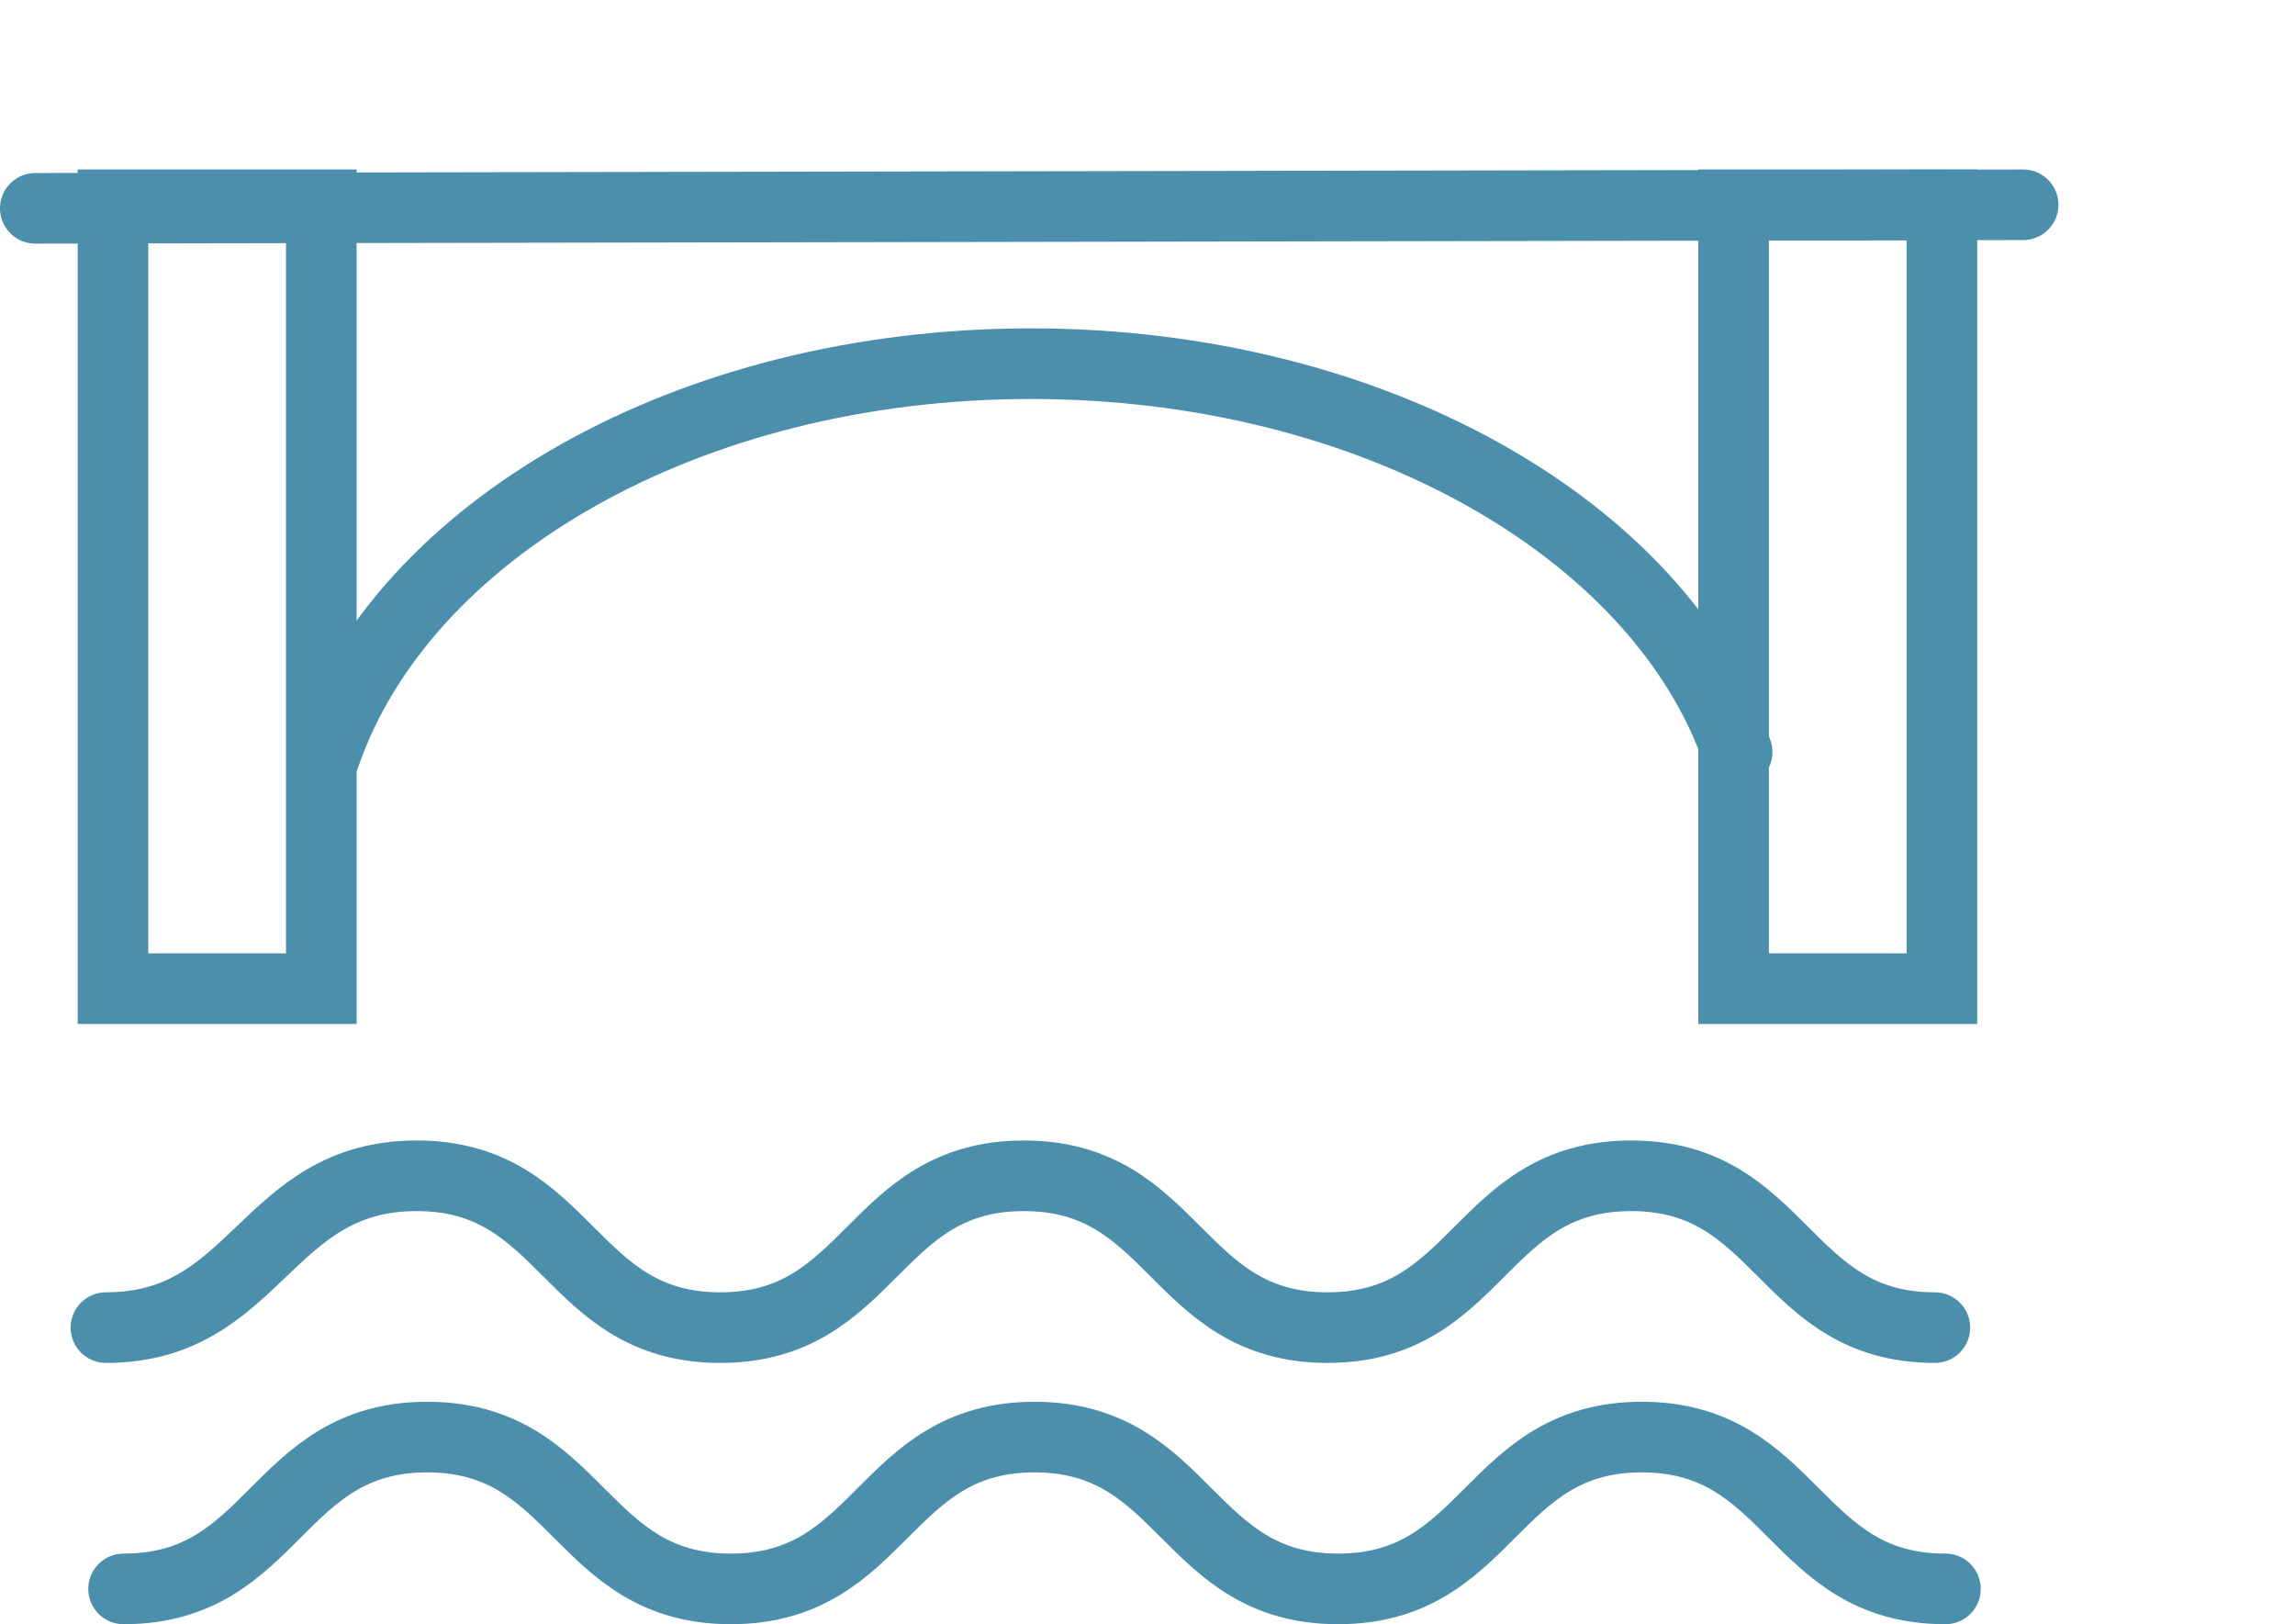
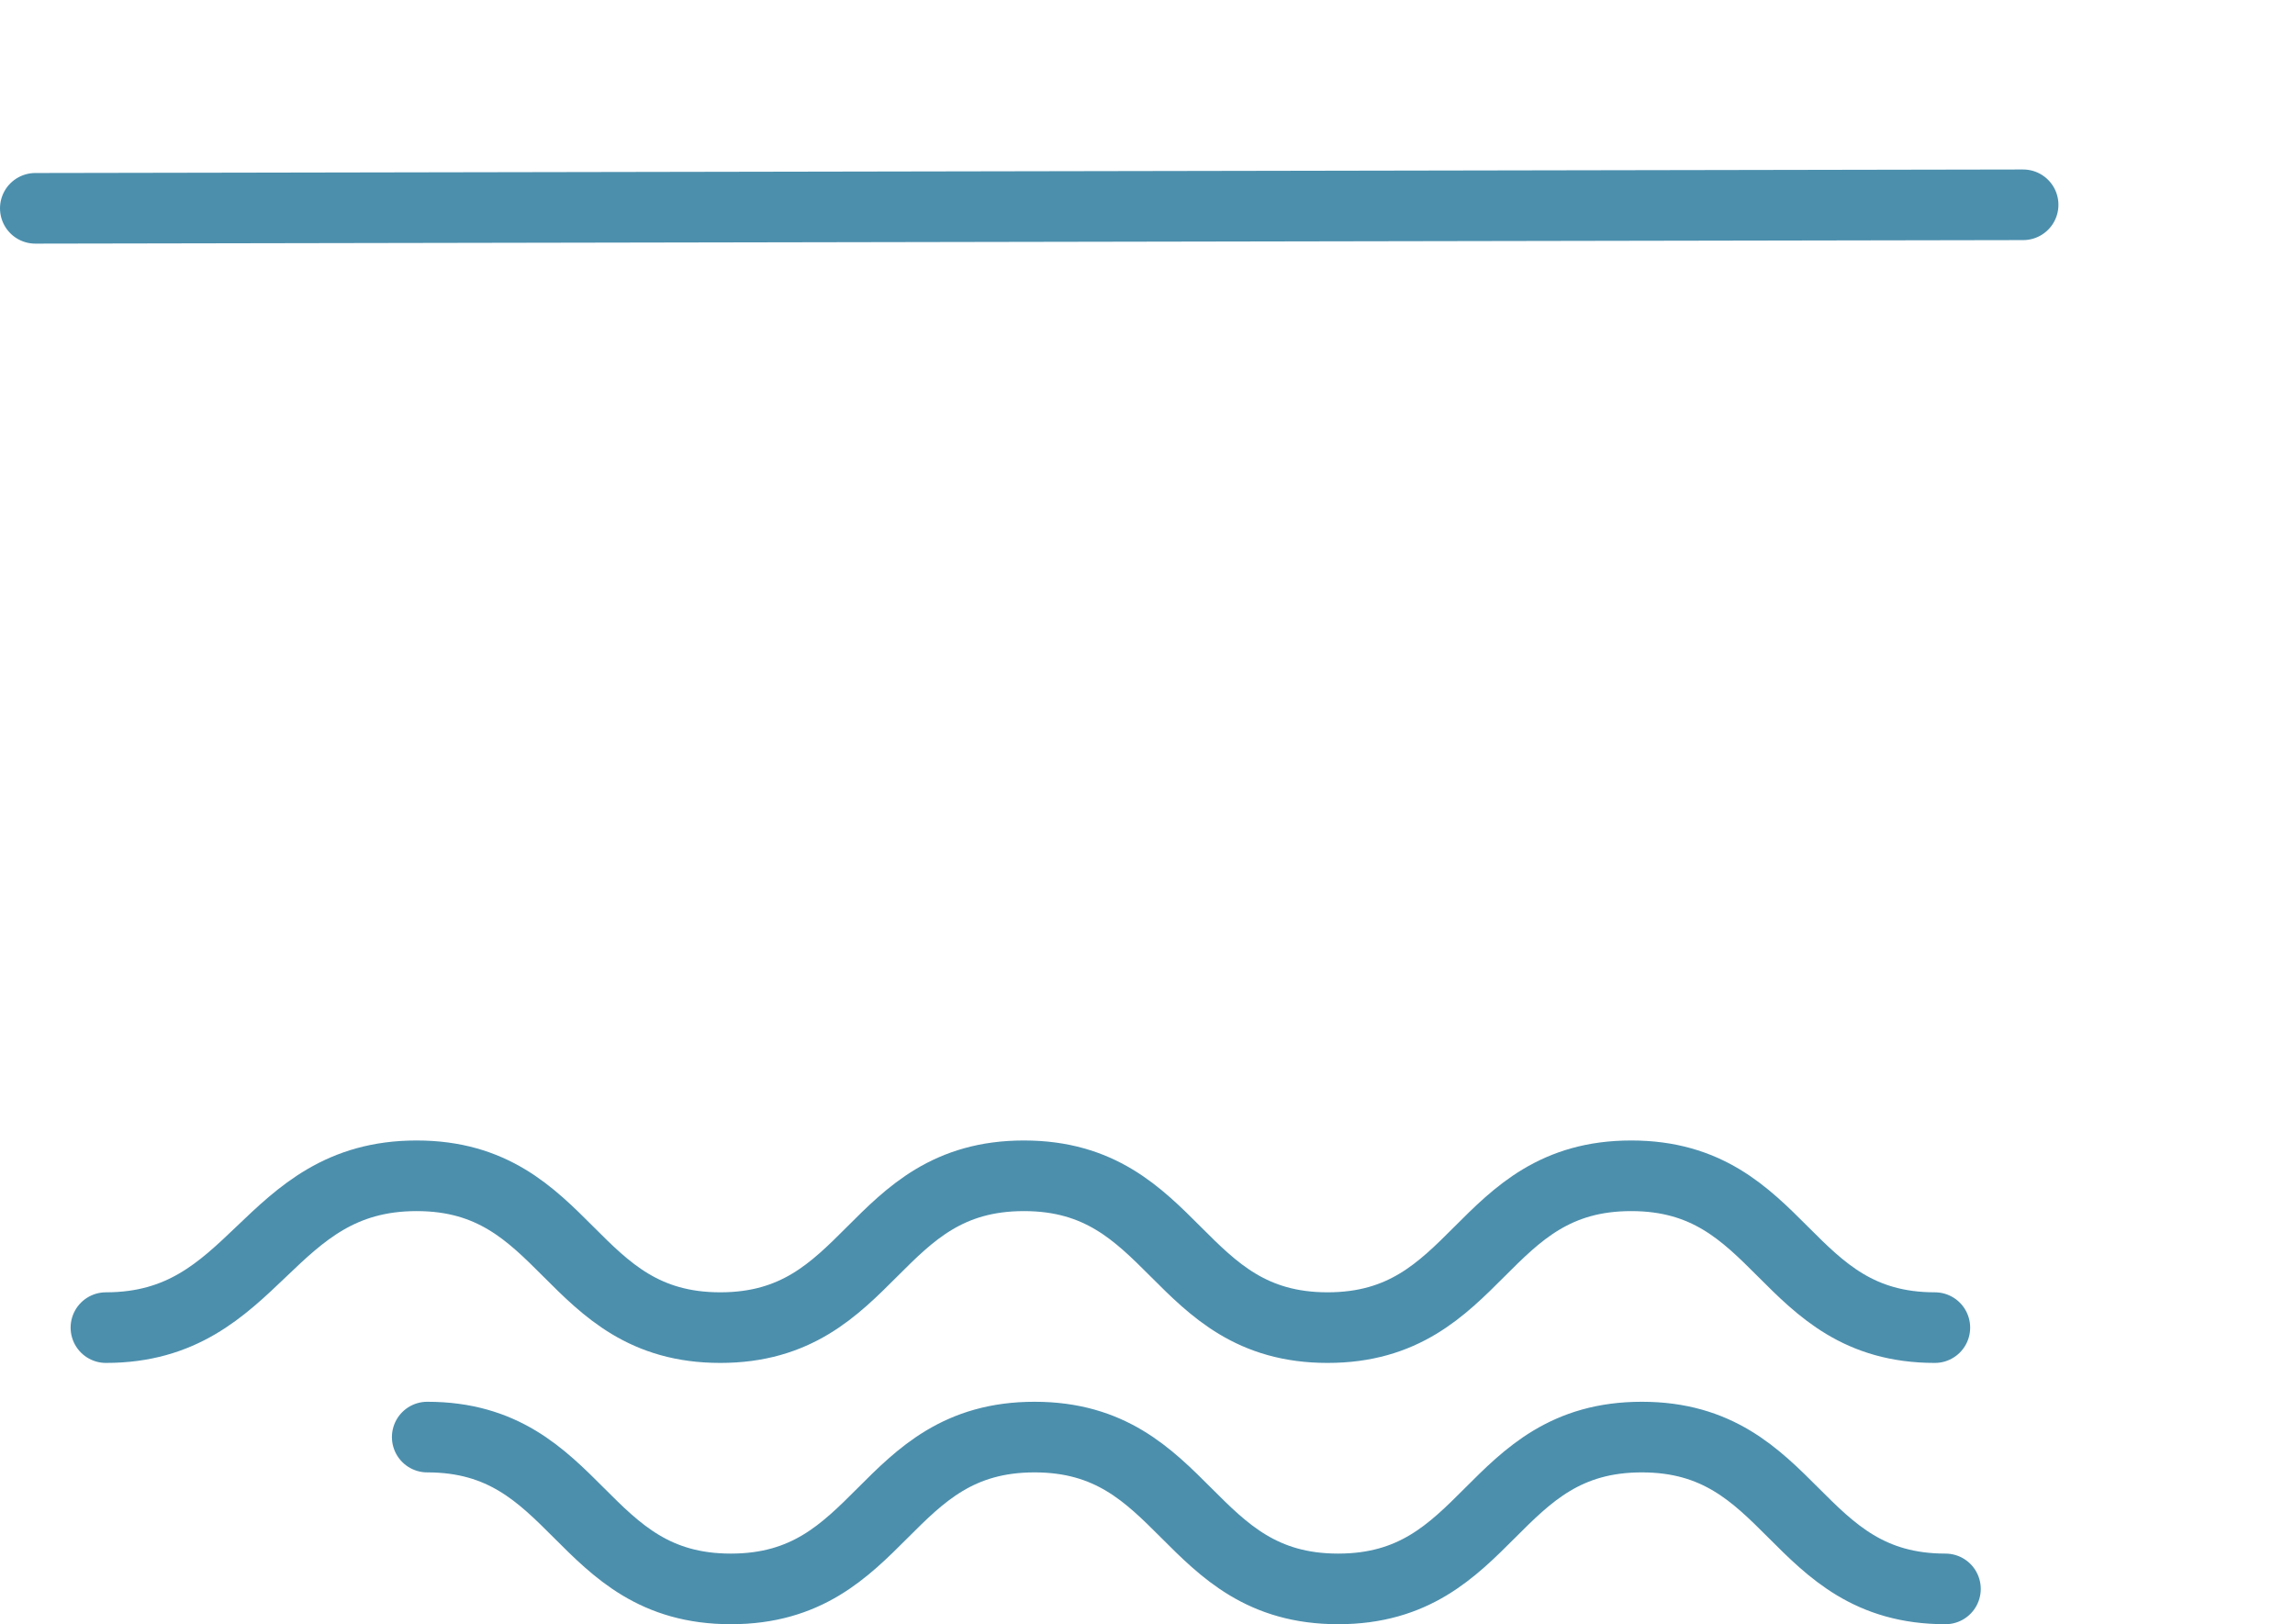
<svg xmlns="http://www.w3.org/2000/svg" version="1.1" id="Layer_1" x="0px" y="0px" viewBox="0 0 65 46" style="enable-background:new 0 0 65 46;" xml:space="preserve">
  <style type="text/css">
	.st0{fill:#FFFFFF;}
	.st1{fill:none;stroke:#FFFFFF;stroke-width:0.5;stroke-miterlimit:10;}
	.st2{fill:none;stroke:#FFFFFF;stroke-width:0.5;stroke-linecap:round;stroke-miterlimit:10;}
	.st3{fill:none;stroke:#4B90AD;stroke-miterlimit:10;}
	.st4{fill:none;stroke:#4B90AD;stroke-linecap:round;stroke-linejoin:round;stroke-miterlimit:10;}
	.st5{fill:none;stroke:#4B90AD;stroke-linecap:round;stroke-miterlimit:10;}
	.st6{fill:none;stroke:#4C8FAD;stroke-width:2;stroke-linecap:round;stroke-linejoin:round;stroke-miterlimit:10;}
	.st7{fill:none;stroke:#4C8FAD;stroke-width:2;stroke-linecap:round;stroke-miterlimit:10;}
	.st8{clip-path:url(#SVGID_2_);enable-background:new    ;}
	.st9{clip-path:url(#SVGID_4_);}
	.st10{clip-path:url(#SVGID_6_);fill:none;stroke:#4C8FAD;stroke-width:2;stroke-linecap:round;stroke-miterlimit:10;}
	.st11{fill:none;stroke:#4C8FAD;stroke-width:2;stroke-miterlimit:10;}
</style>
  <g>
-     <rect x="3.2" y="5.8" class="st7" width="5.9" height="22.2" />
-     <rect x="49.1" y="5.8" class="st7" width="5.9" height="22.2" />
-     <path class="st7" d="M49.2,21.3C47,15,38.9,10.3,29.2,10.3c-9.7,0-17.8,4.7-20,11.1" />
-     <path class="st7" d="M55.1,45c-4.3,0-4.3-4.3-8.6-4.3c-4.3,0-4.3,4.3-8.6,4.3c-4.3,0-4.3-4.3-8.6-4.3c-4.3,0-4.3,4.3-8.6,4.3   c-4.3,0-4.3-4.3-8.6-4.3c-4.3,0-4.3,4.3-8.6,4.3" />
+     <path class="st7" d="M55.1,45c-4.3,0-4.3-4.3-8.6-4.3c-4.3,0-4.3,4.3-8.6,4.3c-4.3,0-4.3-4.3-8.6-4.3c-4.3,0-4.3,4.3-8.6,4.3   c-4.3,0-4.3-4.3-8.6-4.3" />
    <path class="st7" d="M54.8,37.6c-4.3,0-4.3-4.3-8.6-4.3c-4.3,0-4.3,4.3-8.6,4.3c-4.3,0-4.3-4.3-8.6-4.3c-4.3,0-4.3,4.3-8.6,4.3   c-4.3,0-4.3-4.3-8.6-4.3S7.3,37.6,3,37.6" />
    <line class="st7" x1="1" y1="5.9" x2="57.3" y2="5.8" />
  </g>
</svg>